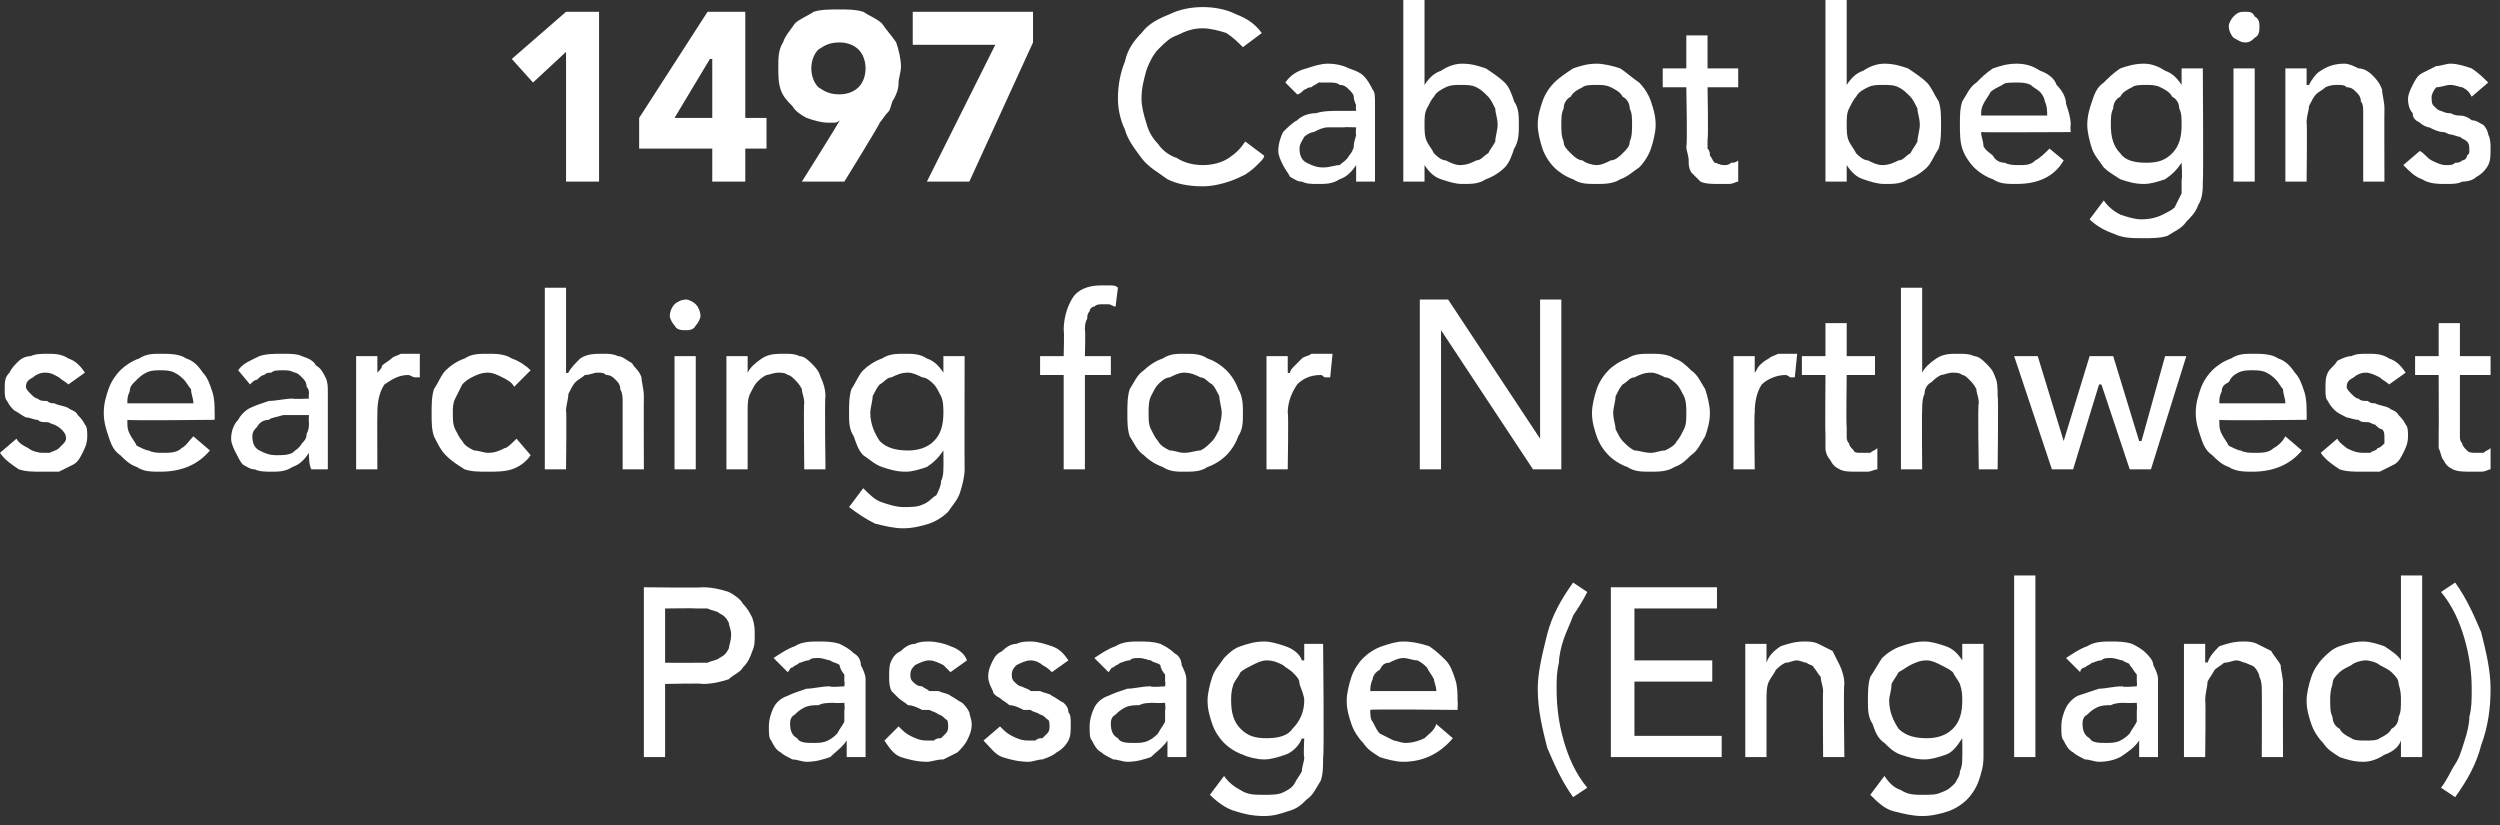
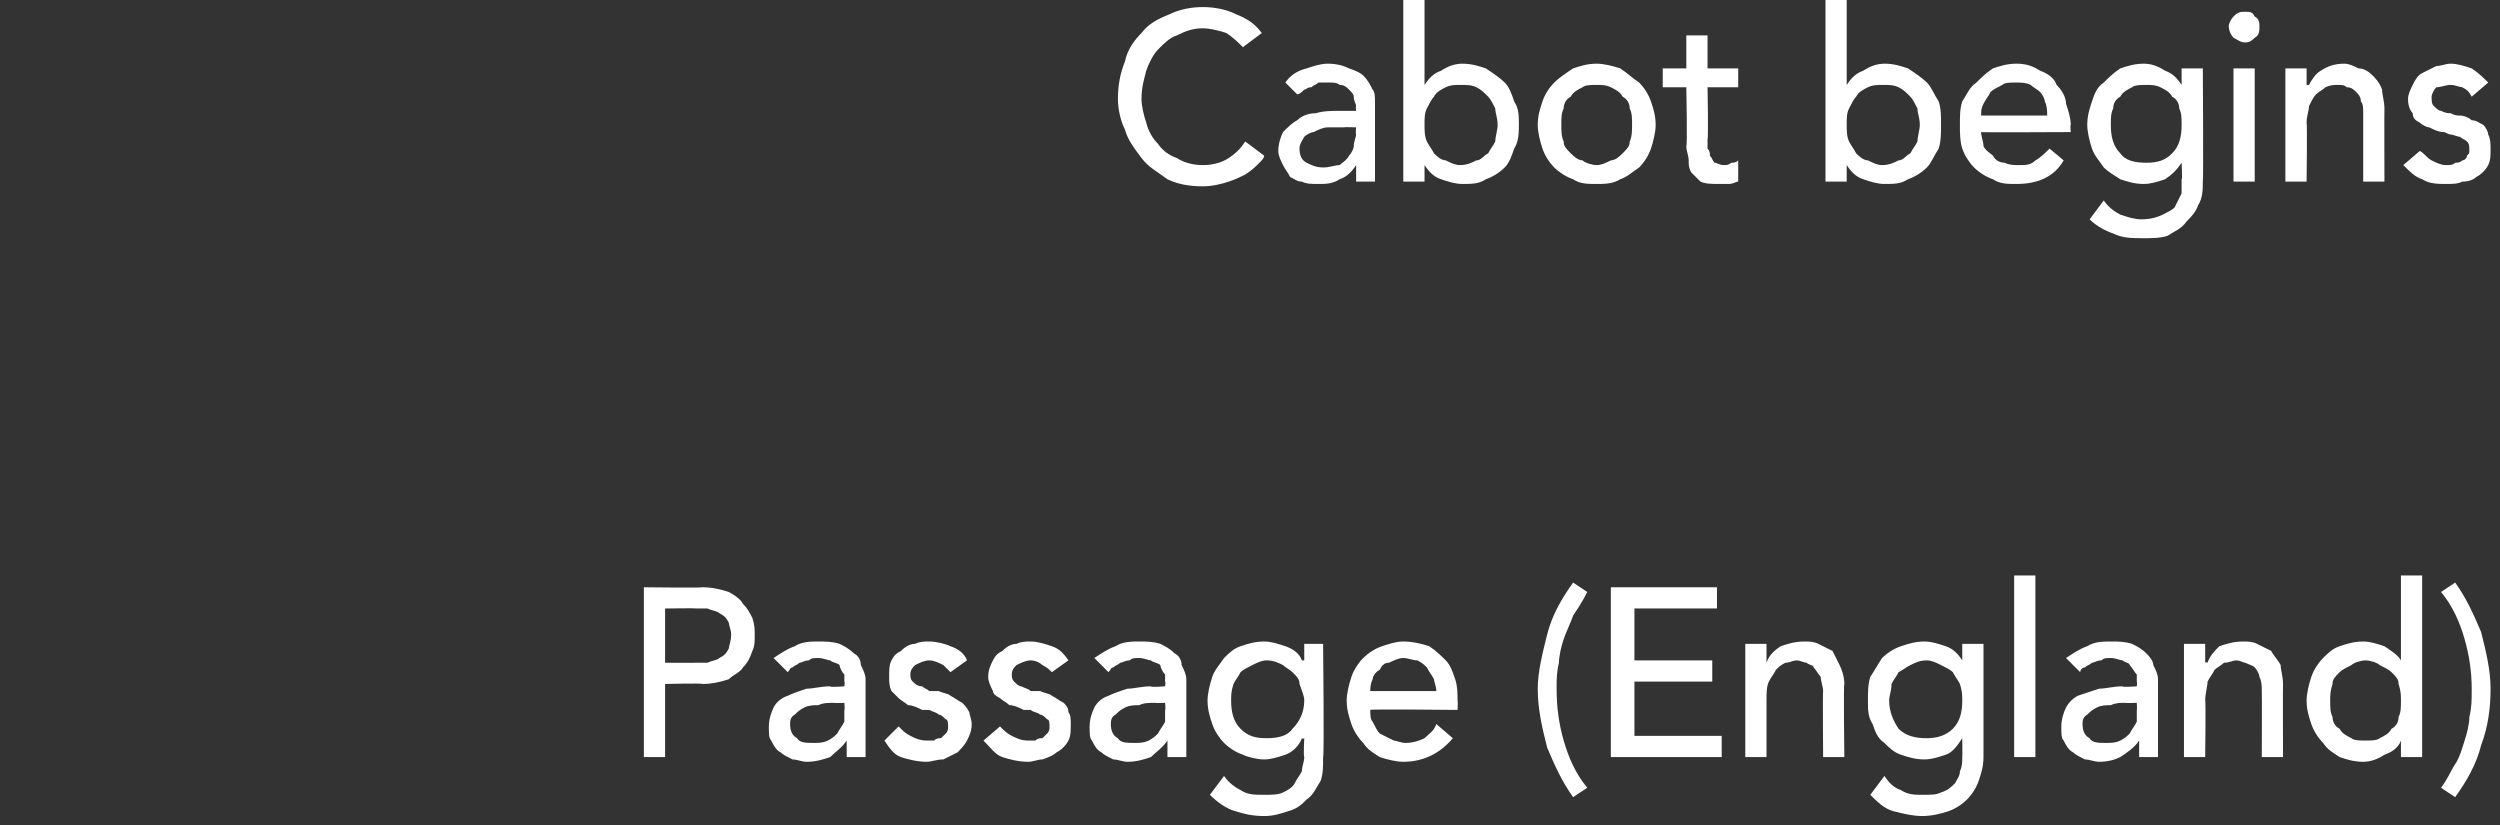
<svg xmlns="http://www.w3.org/2000/svg" version="1.1" style="left: 12.17% !important; width: 87.5% !important;top: 6.42% !important; height89.35% !important;" width="106px" height="35px" viewBox="0 0 106 35">
  <rect x="0" y="0" width="106" height="35" fill="#333333" stroke="none" />
  <desc>1497 Cabot begins searching for Northwest Passage (England)</desc>
  <defs />
  <g id="Polygon4078">
    <path d="M 27.3 24.9 C 27.3 24.9 29.75 24.93 29.8 24.9 C 30.2 24.9 30.6 25 30.9 25.1 C 31.1 25.2 31.4 25.4 31.5 25.6 C 31.7 25.8 31.8 26 31.9 26.2 C 32 26.5 32 26.7 32 26.9 C 32 27.2 32 27.4 31.9 27.6 C 31.8 27.9 31.7 28.1 31.5 28.3 C 31.4 28.5 31.1 28.6 30.9 28.8 C 30.6 28.9 30.2 29 29.8 29 C 29.75 28.96 28.2 29 28.2 29 L 28.2 32.1 L 27.3 32.1 L 27.3 24.9 Z M 28.2 28.1 C 28.2 28.1 29.49 28.11 29.5 28.1 C 29.7 28.1 29.9 28.1 30 28.1 C 30.2 28 30.4 28 30.5 27.9 C 30.7 27.8 30.8 27.7 30.9 27.5 C 30.9 27.4 31 27.2 31 26.9 C 31 26.7 30.9 26.5 30.9 26.4 C 30.8 26.2 30.7 26.1 30.5 26 C 30.4 25.9 30.2 25.9 30 25.8 C 29.9 25.8 29.7 25.8 29.5 25.8 C 29.49 25.78 28.2 25.8 28.2 25.8 L 28.2 28.1 Z M 32.8 27.9 C 33.1 27.7 33.4 27.5 33.7 27.4 C 34 27.2 34.4 27.2 34.7 27.2 C 35 27.2 35.3 27.2 35.6 27.3 C 35.8 27.4 36 27.5 36.2 27.7 C 36.4 27.8 36.5 28 36.5 28.2 C 36.6 28.4 36.7 28.6 36.7 28.8 C 36.7 28.8 36.7 31.3 36.7 31.3 C 36.7 31.4 36.7 31.6 36.7 31.7 C 36.7 31.9 36.7 32 36.7 32.1 C 36.7 32.1 35.9 32.1 35.9 32.1 C 35.9 31.9 35.9 31.7 35.9 31.4 C 35.9 31.4 35.9 31.4 35.9 31.4 C 35.7 31.7 35.4 31.9 35.2 32.1 C 34.9 32.2 34.6 32.3 34.2 32.3 C 34 32.3 33.8 32.2 33.6 32.2 C 33.4 32.1 33.2 32 33.1 31.9 C 32.9 31.8 32.8 31.6 32.7 31.4 C 32.6 31.3 32.6 31.1 32.6 30.8 C 32.6 30.5 32.7 30.2 32.8 30 C 32.9 29.8 33.1 29.6 33.4 29.5 C 33.6 29.4 33.9 29.3 34.2 29.2 C 34.5 29.2 34.8 29.1 35.2 29.1 C 35.18 29.15 35.8 29.1 35.8 29.1 C 35.8 29.1 35.83 28.94 35.8 28.9 C 35.8 28.8 35.8 28.7 35.8 28.6 C 35.7 28.5 35.6 28.3 35.6 28.2 C 35.5 28.1 35.3 28.1 35.2 28 C 35.1 28 34.9 27.9 34.7 27.9 C 34.5 27.9 34.4 27.9 34.3 28 C 34.1 28 34 28.1 33.9 28.1 C 33.8 28.2 33.7 28.2 33.6 28.3 C 33.5 28.3 33.5 28.4 33.4 28.5 C 33.4 28.5 32.8 27.9 32.8 27.9 Z M 35.4 29.8 C 35.1 29.8 34.9 29.8 34.7 29.9 C 34.5 29.9 34.3 29.9 34.1 30 C 33.9 30.1 33.8 30.2 33.7 30.3 C 33.5 30.4 33.5 30.6 33.5 30.7 C 33.5 31 33.6 31.2 33.8 31.3 C 33.9 31.5 34.2 31.5 34.5 31.5 C 34.7 31.5 34.9 31.5 35.1 31.4 C 35.3 31.3 35.4 31.2 35.5 31.1 C 35.6 30.9 35.7 30.8 35.8 30.6 C 35.8 30.5 35.8 30.3 35.8 30.1 C 35.83 30.12 35.8 29.8 35.8 29.8 C 35.8 29.8 35.35 29.82 35.4 29.8 Z M 40.3 28.5 C 40.2 28.4 40.1 28.3 40 28.2 C 39.8 28.1 39.6 28 39.4 28 C 39.2 28 39 28.1 38.8 28.2 C 38.7 28.3 38.6 28.4 38.6 28.6 C 38.6 28.7 38.6 28.8 38.7 28.9 C 38.8 29 38.9 29.1 39.1 29.1 C 39.2 29.2 39.3 29.2 39.4 29.3 C 39.6 29.3 39.7 29.3 39.8 29.3 C 40 29.4 40.2 29.4 40.3 29.5 C 40.5 29.6 40.6 29.7 40.8 29.8 C 40.9 29.9 41 30 41.1 30.2 C 41.1 30.3 41.2 30.5 41.2 30.7 C 41.2 31 41.1 31.2 41 31.4 C 40.9 31.6 40.7 31.8 40.6 31.9 C 40.4 32 40.2 32.1 40 32.2 C 39.7 32.2 39.5 32.3 39.3 32.3 C 38.9 32.3 38.5 32.2 38.2 32.1 C 37.9 32 37.7 31.7 37.5 31.4 C 37.5 31.4 38.1 30.8 38.1 30.8 C 38.3 31 38.4 31.1 38.6 31.2 C 38.8 31.3 39 31.4 39.3 31.4 C 39.4 31.4 39.5 31.4 39.6 31.4 C 39.7 31.3 39.8 31.3 39.9 31.3 C 40 31.2 40.1 31.1 40.1 31.1 C 40.2 31 40.2 30.9 40.2 30.8 C 40.2 30.7 40.2 30.5 40.1 30.5 C 40 30.4 39.9 30.3 39.8 30.3 C 39.7 30.2 39.6 30.2 39.4 30.1 C 39.3 30.1 39.2 30.1 39.1 30.1 C 38.9 30 38.7 29.9 38.5 29.9 C 38.4 29.8 38.2 29.7 38.1 29.6 C 38 29.5 37.9 29.4 37.8 29.3 C 37.7 29.1 37.7 28.9 37.7 28.7 C 37.7 28.4 37.7 28.2 37.8 28 C 37.9 27.8 38 27.7 38.2 27.6 C 38.4 27.4 38.6 27.3 38.8 27.3 C 39 27.2 39.2 27.2 39.4 27.2 C 39.7 27.2 40.1 27.3 40.3 27.4 C 40.6 27.5 40.9 27.7 41 28 C 41 28 40.3 28.5 40.3 28.5 Z M 44.6 28.5 C 44.5 28.4 44.4 28.3 44.2 28.2 C 44.1 28.1 43.9 28 43.7 28 C 43.5 28 43.3 28.1 43.1 28.2 C 43 28.3 42.9 28.4 42.9 28.6 C 42.9 28.7 42.9 28.8 43 28.9 C 43.1 29 43.2 29.1 43.3 29.1 C 43.5 29.2 43.6 29.2 43.7 29.3 C 43.9 29.3 44 29.3 44.1 29.3 C 44.3 29.4 44.5 29.4 44.6 29.5 C 44.8 29.6 44.9 29.7 45.1 29.8 C 45.2 29.9 45.3 30 45.3 30.2 C 45.4 30.3 45.4 30.5 45.4 30.7 C 45.4 31 45.4 31.2 45.3 31.4 C 45.2 31.6 45 31.8 44.8 31.9 C 44.7 32 44.5 32.1 44.2 32.2 C 44 32.2 43.8 32.3 43.6 32.3 C 43.2 32.3 42.8 32.2 42.5 32.1 C 42.2 32 42 31.7 41.7 31.4 C 41.7 31.4 42.4 30.8 42.4 30.8 C 42.6 31 42.7 31.1 42.9 31.2 C 43.1 31.3 43.3 31.4 43.6 31.4 C 43.7 31.4 43.8 31.4 43.9 31.4 C 44 31.3 44.1 31.3 44.2 31.3 C 44.3 31.2 44.4 31.1 44.4 31.1 C 44.5 31 44.5 30.9 44.5 30.8 C 44.5 30.7 44.5 30.5 44.4 30.5 C 44.3 30.4 44.2 30.3 44.1 30.3 C 44 30.2 43.8 30.2 43.7 30.1 C 43.6 30.1 43.5 30.1 43.4 30.1 C 43.2 30 43 29.9 42.8 29.9 C 42.7 29.8 42.5 29.7 42.4 29.6 C 42.2 29.5 42.1 29.4 42.1 29.3 C 42 29.1 41.9 28.9 41.9 28.7 C 41.9 28.4 42 28.2 42.1 28 C 42.2 27.8 42.3 27.7 42.5 27.6 C 42.7 27.4 42.9 27.3 43.1 27.3 C 43.3 27.2 43.5 27.2 43.7 27.2 C 44 27.2 44.3 27.3 44.6 27.4 C 44.9 27.5 45.1 27.7 45.3 28 C 45.3 28 44.6 28.5 44.6 28.5 Z M 46.4 27.9 C 46.7 27.7 47 27.5 47.3 27.4 C 47.6 27.2 48 27.2 48.3 27.2 C 48.6 27.2 48.9 27.2 49.2 27.3 C 49.4 27.4 49.6 27.5 49.8 27.7 C 50 27.8 50.1 28 50.1 28.2 C 50.2 28.4 50.3 28.6 50.3 28.8 C 50.3 28.8 50.3 31.3 50.3 31.3 C 50.3 31.4 50.3 31.6 50.3 31.7 C 50.3 31.9 50.3 32 50.3 32.1 C 50.3 32.1 49.5 32.1 49.5 32.1 C 49.5 31.9 49.5 31.7 49.5 31.4 C 49.5 31.4 49.5 31.4 49.5 31.4 C 49.3 31.7 49 31.9 48.8 32.1 C 48.5 32.2 48.2 32.3 47.8 32.3 C 47.6 32.3 47.4 32.2 47.2 32.2 C 47 32.1 46.8 32 46.7 31.9 C 46.5 31.8 46.4 31.6 46.3 31.4 C 46.2 31.3 46.2 31.1 46.2 30.8 C 46.2 30.5 46.3 30.2 46.4 30 C 46.5 29.8 46.7 29.6 47 29.5 C 47.2 29.4 47.5 29.3 47.8 29.2 C 48.1 29.2 48.4 29.1 48.8 29.1 C 48.78 29.15 49.4 29.1 49.4 29.1 C 49.4 29.1 49.43 28.94 49.4 28.9 C 49.4 28.8 49.4 28.7 49.4 28.6 C 49.3 28.5 49.2 28.3 49.2 28.2 C 49.1 28.1 48.9 28.1 48.8 28 C 48.7 28 48.5 27.9 48.3 27.9 C 48.1 27.9 48 27.9 47.9 28 C 47.7 28 47.6 28.1 47.5 28.1 C 47.4 28.2 47.3 28.2 47.2 28.3 C 47.1 28.3 47.1 28.4 47 28.5 C 47 28.5 46.4 27.9 46.4 27.9 Z M 49 29.8 C 48.7 29.8 48.5 29.8 48.3 29.9 C 48.1 29.9 47.9 29.9 47.7 30 C 47.5 30.1 47.4 30.2 47.3 30.3 C 47.1 30.4 47.1 30.6 47.1 30.7 C 47.1 31 47.2 31.2 47.4 31.3 C 47.5 31.5 47.8 31.5 48.1 31.5 C 48.3 31.5 48.5 31.5 48.7 31.4 C 48.9 31.3 49 31.2 49.1 31.1 C 49.2 30.9 49.3 30.8 49.4 30.6 C 49.4 30.5 49.4 30.3 49.4 30.1 C 49.43 30.12 49.4 29.8 49.4 29.8 C 49.4 29.8 48.96 29.82 49 29.8 Z M 56.1 32.1 C 56.1 32.5 56.1 32.8 56 33.1 C 55.8 33.4 55.7 33.7 55.4 33.9 C 55.2 34.1 55 34.3 54.6 34.4 C 54.3 34.5 54 34.6 53.6 34.6 C 53.1 34.6 52.7 34.5 52.4 34.4 C 52 34.3 51.6 34 51.3 33.7 C 51.3 33.7 51.9 32.9 51.9 32.9 C 52.1 33.2 52.4 33.4 52.6 33.5 C 52.9 33.7 53.2 33.7 53.6 33.7 C 53.9 33.7 54.2 33.7 54.4 33.6 C 54.6 33.5 54.8 33.4 54.9 33.2 C 55 33 55.1 32.9 55.2 32.7 C 55.2 32.5 55.3 32.3 55.3 32.1 C 55.26 32.06 55.3 31.3 55.3 31.3 C 55.3 31.3 55.23 31.35 55.2 31.3 C 55.1 31.6 54.8 31.9 54.5 32 C 54.2 32.1 53.9 32.2 53.6 32.2 C 53.3 32.2 52.9 32.1 52.7 32 C 52.4 31.9 52.1 31.7 51.9 31.5 C 51.7 31.3 51.5 31 51.4 30.7 C 51.3 30.4 51.2 30.1 51.2 29.7 C 51.2 29.4 51.3 29 51.4 28.7 C 51.5 28.4 51.7 28.2 51.9 27.9 C 52.1 27.7 52.3 27.5 52.6 27.4 C 52.9 27.3 53.2 27.2 53.6 27.2 C 53.9 27.2 54.2 27.3 54.5 27.4 C 54.8 27.5 55.1 27.7 55.2 28 C 55.24 28 55.3 28 55.3 28 L 55.3 27.3 L 56.1 27.3 C 56.1 27.3 56.15 32.1 56.1 32.1 Z M 53.7 28 C 53.5 28 53.3 28.1 53.1 28.2 C 52.9 28.3 52.7 28.4 52.6 28.5 C 52.5 28.7 52.4 28.8 52.3 29 C 52.2 29.3 52.2 29.5 52.2 29.7 C 52.2 30.2 52.3 30.6 52.6 30.9 C 52.9 31.2 53.2 31.3 53.7 31.3 C 54.2 31.3 54.6 31.2 54.8 30.9 C 55.1 30.6 55.3 30.2 55.3 29.7 C 55.3 29.5 55.2 29.3 55.1 29 C 55.1 28.8 55 28.7 54.8 28.5 C 54.7 28.4 54.5 28.3 54.4 28.2 C 54.2 28.1 54 28 53.7 28 Z M 58.1 30.1 C 58.1 30.3 58.1 30.5 58.2 30.6 C 58.3 30.8 58.4 31 58.5 31.1 C 58.7 31.2 58.9 31.3 59.1 31.4 C 59.2 31.4 59.4 31.5 59.6 31.5 C 59.9 31.5 60.2 31.4 60.4 31.3 C 60.6 31.1 60.8 31 60.9 30.7 C 60.9 30.7 61.6 31.3 61.6 31.3 C 61.1 31.9 60.4 32.3 59.5 32.3 C 59.2 32.3 58.8 32.2 58.5 32.1 C 58.2 31.9 58 31.8 57.8 31.5 C 57.6 31.3 57.4 31 57.3 30.7 C 57.2 30.4 57.1 30.1 57.1 29.7 C 57.1 29.4 57.2 29 57.3 28.7 C 57.4 28.4 57.6 28.1 57.8 27.9 C 58 27.7 58.3 27.5 58.6 27.4 C 58.9 27.3 59.2 27.2 59.5 27.2 C 59.9 27.2 60.3 27.3 60.6 27.4 C 60.9 27.6 61.1 27.8 61.3 28 C 61.5 28.2 61.6 28.5 61.7 28.8 C 61.8 29.1 61.8 29.4 61.8 29.7 C 61.82 29.74 61.8 30.1 61.8 30.1 C 61.8 30.1 58.06 30.06 58.1 30.1 Z M 60.9 29.3 C 60.9 29.1 60.8 28.9 60.8 28.8 C 60.7 28.6 60.6 28.5 60.5 28.3 C 60.4 28.2 60.3 28.1 60.1 28 C 59.9 28 59.7 27.9 59.5 27.9 C 59.3 27.9 59.1 28 58.9 28.1 C 58.7 28.1 58.6 28.2 58.5 28.4 C 58.3 28.5 58.2 28.7 58.2 28.8 C 58.1 29 58.1 29.2 58.1 29.3 C 58.1 29.3 60.9 29.3 60.9 29.3 Z M 67.3 25.1 C 67.1 25.5 66.9 25.8 66.7 26.1 C 66.6 26.4 66.4 26.8 66.3 27.1 C 66.2 27.4 66.1 27.8 66.1 28.1 C 66 28.5 66 28.8 66 29.2 C 66 30 66.1 30.7 66.3 31.4 C 66.5 32.1 66.8 32.8 67.3 33.4 C 67.3 33.4 66.7 33.8 66.7 33.8 C 66.2 33.1 65.9 32.4 65.6 31.7 C 65.4 30.9 65.2 30.1 65.2 29.2 C 65.2 28.5 65.4 27.7 65.6 26.9 C 65.8 26.1 66.2 25.4 66.7 24.7 C 66.7 24.7 67.3 25.1 67.3 25.1 Z M 68.3 24.9 L 72.8 24.9 L 72.8 25.8 L 69.3 25.8 L 69.3 28 L 72.6 28 L 72.6 28.9 L 69.3 28.9 L 69.3 31.2 L 73 31.2 L 73 32.1 L 68.3 32.1 L 68.3 24.9 Z M 74 27.3 L 74.9 27.3 L 74.9 28.1 C 74.9 28.1 74.92 28.06 74.9 28.1 C 75 27.8 75.2 27.6 75.5 27.4 C 75.8 27.3 76.1 27.2 76.5 27.2 C 76.7 27.2 76.9 27.2 77.1 27.3 C 77.3 27.4 77.5 27.5 77.7 27.6 C 77.8 27.8 77.9 28 78 28.2 C 78.1 28.4 78.2 28.7 78.2 29 C 78.16 29.03 78.2 32.1 78.2 32.1 L 77.3 32.1 C 77.3 32.1 77.28 29.29 77.3 29.3 C 77.3 29.1 77.2 28.9 77.2 28.7 C 77.1 28.6 77 28.4 76.9 28.3 C 76.9 28.2 76.7 28.2 76.6 28.1 C 76.5 28.1 76.3 28 76.2 28 C 76 28 75.9 28.1 75.7 28.1 C 75.5 28.2 75.4 28.3 75.3 28.4 C 75.2 28.6 75.1 28.7 75 28.9 C 74.9 29.1 74.9 29.4 74.9 29.7 C 74.9 29.65 74.9 32.1 74.9 32.1 L 74 32.1 L 74 27.3 Z M 84.1 32.1 C 84.1 32.5 84 32.8 83.9 33.1 C 83.8 33.4 83.6 33.7 83.4 33.9 C 83.2 34.1 82.9 34.3 82.6 34.4 C 82.3 34.5 81.9 34.6 81.5 34.6 C 81.1 34.6 80.7 34.5 80.3 34.4 C 79.9 34.3 79.6 34 79.3 33.7 C 79.3 33.7 79.9 32.9 79.9 32.9 C 80.1 33.2 80.3 33.4 80.6 33.5 C 80.9 33.7 81.2 33.7 81.5 33.7 C 81.9 33.7 82.1 33.7 82.3 33.6 C 82.6 33.5 82.7 33.4 82.9 33.2 C 83 33 83.1 32.9 83.1 32.7 C 83.2 32.5 83.2 32.3 83.2 32.1 C 83.21 32.06 83.2 31.3 83.2 31.3 C 83.2 31.3 83.18 31.35 83.2 31.3 C 83 31.6 82.8 31.9 82.5 32 C 82.2 32.1 81.9 32.2 81.6 32.2 C 81.2 32.2 80.9 32.1 80.6 32 C 80.3 31.9 80.1 31.7 79.9 31.5 C 79.6 31.3 79.5 31 79.4 30.7 C 79.2 30.4 79.2 30.1 79.2 29.7 C 79.2 29.4 79.2 29 79.3 28.7 C 79.5 28.4 79.6 28.2 79.8 27.9 C 80 27.7 80.3 27.5 80.6 27.4 C 80.9 27.3 81.2 27.2 81.6 27.2 C 81.9 27.2 82.2 27.3 82.5 27.4 C 82.8 27.5 83 27.7 83.2 28 C 83.19 28 83.2 28 83.2 28 L 83.2 27.3 L 84.1 27.3 C 84.1 27.3 84.1 32.1 84.1 32.1 Z M 81.7 28 C 81.4 28 81.2 28.1 81 28.2 C 80.8 28.3 80.7 28.4 80.5 28.5 C 80.4 28.7 80.3 28.8 80.2 29 C 80.2 29.3 80.1 29.5 80.1 29.7 C 80.1 30.2 80.3 30.6 80.5 30.9 C 80.8 31.2 81.2 31.3 81.7 31.3 C 82.1 31.3 82.5 31.2 82.8 30.9 C 83.1 30.6 83.2 30.2 83.2 29.7 C 83.2 29.5 83.2 29.3 83.1 29 C 83 28.8 82.9 28.7 82.8 28.5 C 82.7 28.4 82.5 28.3 82.3 28.2 C 82.1 28.1 81.9 28 81.7 28 Z M 85.4 24.4 L 86.3 24.4 L 86.3 32.1 L 85.4 32.1 L 85.4 24.4 Z M 87.6 27.9 C 87.9 27.7 88.2 27.5 88.5 27.4 C 88.8 27.2 89.2 27.2 89.5 27.2 C 89.8 27.2 90.1 27.2 90.4 27.3 C 90.6 27.4 90.8 27.5 91 27.7 C 91.1 27.8 91.3 28 91.3 28.2 C 91.4 28.4 91.5 28.6 91.5 28.8 C 91.5 28.8 91.5 31.3 91.5 31.3 C 91.5 31.4 91.5 31.6 91.5 31.7 C 91.5 31.9 91.5 32 91.5 32.1 C 91.5 32.1 90.7 32.1 90.7 32.1 C 90.7 31.9 90.7 31.7 90.7 31.4 C 90.7 31.4 90.7 31.4 90.7 31.4 C 90.5 31.7 90.2 31.9 89.9 32.1 C 89.7 32.2 89.4 32.3 89 32.3 C 88.8 32.3 88.6 32.2 88.4 32.2 C 88.2 32.1 88 32 87.9 31.9 C 87.7 31.8 87.6 31.6 87.5 31.4 C 87.4 31.3 87.4 31.1 87.4 30.8 C 87.4 30.5 87.5 30.2 87.6 30 C 87.7 29.8 87.9 29.6 88.1 29.5 C 88.4 29.4 88.7 29.3 89 29.2 C 89.3 29.2 89.6 29.1 90 29.1 C 89.97 29.15 90.6 29.1 90.6 29.1 C 90.6 29.1 90.62 28.94 90.6 28.9 C 90.6 28.8 90.6 28.7 90.6 28.6 C 90.5 28.5 90.4 28.3 90.3 28.2 C 90.3 28.1 90.1 28.1 90 28 C 89.9 28 89.7 27.9 89.5 27.9 C 89.3 27.9 89.2 27.9 89.1 28 C 88.9 28 88.8 28.1 88.7 28.1 C 88.6 28.2 88.5 28.2 88.4 28.3 C 88.3 28.3 88.2 28.4 88.2 28.5 C 88.2 28.5 87.6 27.9 87.6 27.9 Z M 90.1 29.8 C 89.9 29.8 89.7 29.8 89.5 29.9 C 89.3 29.9 89.1 29.9 88.9 30 C 88.7 30.1 88.6 30.2 88.5 30.3 C 88.3 30.4 88.3 30.6 88.3 30.7 C 88.3 31 88.4 31.2 88.6 31.3 C 88.7 31.5 89 31.5 89.3 31.5 C 89.5 31.5 89.7 31.5 89.9 31.4 C 90.1 31.3 90.2 31.2 90.3 31.1 C 90.4 30.9 90.5 30.8 90.6 30.6 C 90.6 30.5 90.6 30.3 90.6 30.1 C 90.62 30.12 90.6 29.8 90.6 29.8 C 90.6 29.8 90.15 29.82 90.1 29.8 Z M 92.6 27.3 L 93.5 27.3 L 93.5 28.1 C 93.5 28.1 93.55 28.06 93.6 28.1 C 93.7 27.8 93.9 27.6 94.1 27.4 C 94.4 27.3 94.7 27.2 95.1 27.2 C 95.3 27.2 95.5 27.2 95.7 27.3 C 95.9 27.4 96.1 27.5 96.3 27.6 C 96.4 27.8 96.6 28 96.7 28.2 C 96.7 28.4 96.8 28.7 96.8 29 C 96.79 29.03 96.8 32.1 96.8 32.1 L 95.9 32.1 C 95.9 32.1 95.91 29.29 95.9 29.3 C 95.9 29.1 95.9 28.9 95.8 28.7 C 95.8 28.6 95.7 28.4 95.6 28.3 C 95.5 28.2 95.4 28.2 95.2 28.1 C 95.1 28.1 95 28 94.8 28 C 94.7 28 94.5 28.1 94.3 28.1 C 94.2 28.2 94 28.3 93.9 28.4 C 93.8 28.6 93.7 28.7 93.6 28.9 C 93.6 29.1 93.5 29.4 93.5 29.7 C 93.53 29.65 93.5 32.1 93.5 32.1 L 92.6 32.1 L 92.6 27.3 Z M 102.7 32.1 L 101.8 32.1 L 101.8 31.4 C 101.8 31.4 101.82 31.45 101.8 31.4 C 101.7 31.7 101.4 31.9 101.1 32 C 100.8 32.2 100.5 32.3 100.2 32.3 C 99.8 32.3 99.5 32.2 99.2 32.1 C 98.9 31.9 98.7 31.8 98.5 31.5 C 98.3 31.3 98.1 31 98 30.7 C 97.9 30.4 97.8 30.1 97.8 29.7 C 97.8 29.4 97.9 29 98 28.7 C 98.1 28.4 98.3 28.1 98.5 27.9 C 98.7 27.7 98.9 27.5 99.2 27.4 C 99.5 27.3 99.8 27.2 100.2 27.2 C 100.5 27.2 100.8 27.3 101.1 27.4 C 101.4 27.6 101.7 27.8 101.8 28 C 101.82 28 101.8 28 101.8 28 L 101.8 24.4 L 102.7 24.4 L 102.7 32.1 Z M 100.3 31.4 C 100.5 31.4 100.8 31.4 100.9 31.3 C 101.1 31.2 101.3 31.1 101.4 30.9 C 101.6 30.8 101.7 30.6 101.7 30.4 C 101.8 30.2 101.8 30 101.8 29.7 C 101.8 29.5 101.8 29.3 101.7 29 C 101.7 28.8 101.6 28.7 101.4 28.5 C 101.3 28.4 101.1 28.3 100.9 28.2 C 100.8 28.1 100.5 28 100.3 28 C 100.1 28 99.8 28.1 99.7 28.2 C 99.5 28.3 99.3 28.4 99.2 28.5 C 99 28.7 98.9 28.8 98.9 29 C 98.8 29.3 98.8 29.5 98.8 29.7 C 98.8 30 98.8 30.2 98.9 30.4 C 98.9 30.6 99 30.8 99.2 30.9 C 99.3 31.1 99.5 31.2 99.7 31.3 C 99.8 31.4 100.1 31.4 100.3 31.4 Z M 103.5 33.4 C 103.8 33 103.9 32.7 104.1 32.4 C 104.3 32.1 104.4 31.7 104.5 31.4 C 104.6 31.1 104.7 30.7 104.7 30.4 C 104.8 30 104.8 29.7 104.8 29.2 C 104.8 28.5 104.7 27.8 104.5 27.1 C 104.3 26.4 104 25.7 103.5 25.1 C 103.5 25.1 104.1 24.7 104.1 24.7 C 104.6 25.4 104.9 26.1 105.2 26.8 C 105.4 27.6 105.6 28.4 105.6 29.2 C 105.6 30 105.5 30.8 105.2 31.6 C 105 32.4 104.6 33.1 104.1 33.8 C 104.1 33.8 103.5 33.4 103.5 33.4 Z " stroke="none" fill="#fff" />
  </g>
  <g id="Polygon4077">
-     <path d="M 2.9 16.3 C 2.8 16.2 2.6 16.1 2.5 16 C 2.3 15.9 2.2 15.8 1.9 15.8 C 1.7 15.8 1.5 15.9 1.4 16 C 1.2 16.1 1.1 16.2 1.1 16.4 C 1.1 16.5 1.2 16.6 1.3 16.7 C 1.4 16.8 1.5 16.9 1.6 16.9 C 1.7 17 1.8 17 2 17 C 2.1 17.1 2.2 17.1 2.3 17.1 C 2.5 17.2 2.7 17.2 2.9 17.3 C 3 17.4 3.2 17.4 3.3 17.6 C 3.4 17.7 3.5 17.8 3.6 18 C 3.7 18.1 3.7 18.3 3.7 18.5 C 3.7 18.8 3.6 19 3.5 19.2 C 3.4 19.4 3.3 19.6 3.1 19.7 C 2.9 19.8 2.7 19.9 2.5 20 C 2.3 20 2 20 1.8 20 C 1.4 20 1.1 20 0.8 19.9 C 0.5 19.7 0.2 19.5 0 19.2 C 0 19.2 0.7 18.6 0.7 18.6 C 0.8 18.8 1 18.9 1.2 19 C 1.3 19.1 1.6 19.2 1.8 19.2 C 1.9 19.2 2 19.2 2.1 19.2 C 2.3 19.1 2.4 19.1 2.5 19 C 2.5 19 2.6 18.9 2.7 18.8 C 2.7 18.8 2.8 18.7 2.8 18.6 C 2.8 18.4 2.7 18.3 2.6 18.2 C 2.6 18.2 2.5 18.1 2.3 18 C 2.2 18 2.1 17.9 2 17.9 C 1.8 17.9 1.7 17.9 1.6 17.8 C 1.4 17.8 1.3 17.7 1.1 17.7 C 0.9 17.6 0.8 17.5 0.6 17.4 C 0.5 17.3 0.4 17.2 0.3 17 C 0.2 16.9 0.2 16.7 0.2 16.5 C 0.2 16.2 0.2 16 0.4 15.8 C 0.5 15.6 0.6 15.5 0.8 15.3 C 0.9 15.2 1.1 15.1 1.3 15.1 C 1.5 15 1.8 15 2 15 C 2.3 15 2.6 15 2.9 15.2 C 3.2 15.3 3.4 15.5 3.6 15.8 C 3.6 15.8 2.9 16.3 2.9 16.3 Z M 5.4 17.8 C 5.4 18.1 5.4 18.2 5.5 18.4 C 5.6 18.6 5.7 18.7 5.8 18.9 C 6 19 6.2 19.1 6.3 19.1 C 6.5 19.2 6.7 19.2 6.9 19.2 C 7.2 19.2 7.5 19.2 7.7 19 C 7.9 18.9 8 18.7 8.2 18.5 C 8.2 18.5 8.9 19.1 8.9 19.1 C 8.4 19.7 7.7 20 6.8 20 C 6.4 20 6.1 20 5.8 19.8 C 5.5 19.7 5.3 19.5 5.1 19.3 C 4.8 19.1 4.7 18.8 4.6 18.5 C 4.5 18.2 4.4 17.9 4.4 17.5 C 4.4 17.1 4.5 16.8 4.6 16.5 C 4.7 16.2 4.9 15.9 5.1 15.7 C 5.3 15.5 5.6 15.3 5.9 15.2 C 6.2 15 6.5 15 6.8 15 C 7.2 15 7.6 15 7.9 15.2 C 8.2 15.3 8.4 15.5 8.6 15.8 C 8.8 16 8.9 16.3 9 16.6 C 9.1 16.9 9.1 17.2 9.1 17.5 C 9.11 17.52 9.1 17.8 9.1 17.8 C 9.1 17.8 5.35 17.84 5.4 17.8 Z M 8.2 17.1 C 8.2 16.9 8.1 16.7 8.1 16.5 C 8 16.4 7.9 16.2 7.8 16.1 C 7.7 16 7.6 15.9 7.4 15.8 C 7.2 15.7 7 15.7 6.8 15.7 C 6.6 15.7 6.4 15.7 6.2 15.8 C 6 15.9 5.9 16 5.7 16.2 C 5.6 16.3 5.5 16.4 5.5 16.6 C 5.4 16.8 5.4 16.9 5.4 17.1 C 5.4 17.1 8.2 17.1 8.2 17.1 Z M 10.1 15.7 C 10.3 15.4 10.6 15.3 11 15.1 C 11.3 15 11.6 15 12 15 C 12.3 15 12.6 15 12.8 15.1 C 13.1 15.2 13.3 15.3 13.4 15.5 C 13.6 15.6 13.7 15.8 13.8 16 C 13.9 16.2 13.9 16.4 13.9 16.6 C 13.9 16.6 13.9 19 13.9 19 C 13.9 19.2 13.9 19.4 13.9 19.5 C 13.9 19.7 13.9 19.8 13.9 19.9 C 13.9 19.9 13.2 19.9 13.2 19.9 C 13.1 19.7 13.1 19.4 13.1 19.2 C 13.1 19.2 13.1 19.2 13.1 19.2 C 12.9 19.5 12.7 19.7 12.4 19.8 C 12.1 20 11.8 20 11.5 20 C 11.3 20 11 20 10.8 19.9 C 10.6 19.9 10.5 19.8 10.3 19.7 C 10.2 19.6 10.1 19.4 10 19.2 C 9.9 19 9.8 18.8 9.8 18.6 C 9.8 18.3 9.9 18 10.1 17.8 C 10.2 17.6 10.4 17.4 10.6 17.3 C 10.8 17.2 11.1 17.1 11.4 17 C 11.7 17 12.1 16.9 12.4 16.9 C 12.43 16.93 13.1 16.9 13.1 16.9 C 13.1 16.9 13.08 16.72 13.1 16.7 C 13.1 16.6 13.1 16.5 13 16.4 C 13 16.2 12.9 16.1 12.8 16 C 12.7 15.9 12.6 15.8 12.5 15.8 C 12.3 15.7 12.2 15.7 12 15.7 C 11.8 15.7 11.6 15.7 11.5 15.8 C 11.4 15.8 11.3 15.8 11.2 15.9 C 11.1 15.9 11 16 10.9 16.1 C 10.8 16.1 10.7 16.2 10.6 16.3 C 10.6 16.3 10.1 15.7 10.1 15.7 Z M 12.6 17.6 C 12.4 17.6 12.2 17.6 12 17.6 C 11.7 17.7 11.5 17.7 11.4 17.8 C 11.2 17.8 11 17.9 10.9 18.1 C 10.8 18.2 10.7 18.3 10.7 18.5 C 10.7 18.8 10.8 19 11 19.1 C 11.2 19.2 11.4 19.3 11.7 19.3 C 12 19.3 12.2 19.3 12.4 19.2 C 12.5 19.1 12.7 19 12.8 18.8 C 12.9 18.7 13 18.6 13 18.4 C 13.1 18.2 13.1 18.1 13.1 17.9 C 13.08 17.9 13.1 17.6 13.1 17.6 C 13.1 17.6 12.6 17.6 12.6 17.6 Z M 15.1 15.1 L 16 15.1 L 16 15.8 C 16 15.8 16.01 15.84 16 15.8 C 16.1 15.7 16.2 15.6 16.2 15.5 C 16.3 15.4 16.5 15.3 16.6 15.2 C 16.7 15.1 16.8 15.1 17 15 C 17.1 15 17.3 15 17.4 15 C 17.6 15 17.7 15 17.8 15 C 17.8 15 17.8 16 17.8 16 C 17.7 16 17.6 16 17.6 16 C 17.5 16 17.4 15.9 17.3 15.9 C 16.9 15.9 16.6 16.1 16.3 16.3 C 16.1 16.6 16 17 16 17.5 C 15.99 17.5 16 19.9 16 19.9 L 15.1 19.9 L 15.1 15.1 Z M 21.8 16.4 C 21.7 16.2 21.5 16.1 21.3 16 C 21.1 15.9 20.9 15.8 20.7 15.8 C 20.4 15.8 20.2 15.9 20 16 C 19.8 16.1 19.7 16.2 19.6 16.3 C 19.5 16.5 19.4 16.7 19.3 16.9 C 19.2 17.1 19.2 17.3 19.2 17.5 C 19.2 17.8 19.2 18 19.3 18.2 C 19.4 18.4 19.5 18.6 19.6 18.7 C 19.7 18.9 19.9 19 20.1 19.1 C 20.3 19.1 20.5 19.2 20.7 19.2 C 21 19.2 21.2 19.1 21.4 19 C 21.5 19 21.7 18.8 21.9 18.6 C 21.9 18.6 22.5 19.3 22.5 19.3 C 22.3 19.6 22 19.8 21.7 19.9 C 21.4 20 21 20 20.7 20 C 20.3 20 20 20 19.7 19.9 C 19.4 19.7 19.2 19.6 18.9 19.3 C 18.7 19.1 18.6 18.9 18.4 18.5 C 18.3 18.2 18.3 17.9 18.3 17.5 C 18.3 17.2 18.3 16.8 18.4 16.5 C 18.6 16.2 18.7 15.9 18.9 15.7 C 19.1 15.5 19.4 15.3 19.7 15.2 C 20 15 20.3 15 20.7 15 C 21 15 21.4 15 21.7 15.2 C 22 15.3 22.3 15.5 22.5 15.7 C 22.5 15.7 21.8 16.4 21.8 16.4 Z M 23.1 12.2 L 24 12.2 L 24 15.8 C 24 15.8 24.05 15.84 24.1 15.8 C 24.2 15.6 24.4 15.4 24.6 15.2 C 24.9 15 25.2 15 25.6 15 C 25.8 15 26 15 26.2 15.1 C 26.4 15.1 26.6 15.3 26.8 15.4 C 26.9 15.6 27.1 15.7 27.2 16 C 27.2 16.2 27.3 16.5 27.3 16.8 C 27.29 16.81 27.3 19.9 27.3 19.9 L 26.4 19.9 C 26.4 19.9 26.4 17.07 26.4 17.1 C 26.4 16.8 26.4 16.7 26.3 16.5 C 26.3 16.3 26.2 16.2 26.1 16.1 C 26 16 25.9 15.9 25.7 15.9 C 25.6 15.8 25.5 15.8 25.3 15.8 C 25.2 15.8 25 15.9 24.8 15.9 C 24.7 16 24.5 16.1 24.4 16.2 C 24.3 16.3 24.2 16.5 24.1 16.7 C 24.1 16.9 24 17.2 24 17.4 C 24.03 17.43 24 19.9 24 19.9 L 23.1 19.9 L 23.1 12.2 Z M 28.6 15.1 L 29.5 15.1 L 29.5 19.9 L 28.6 19.9 L 28.6 15.1 Z M 28.4 13.4 C 28.4 13.2 28.5 13 28.6 12.9 C 28.7 12.8 28.9 12.7 29.1 12.7 C 29.2 12.7 29.4 12.8 29.5 12.9 C 29.6 13 29.7 13.2 29.7 13.4 C 29.7 13.5 29.6 13.7 29.5 13.8 C 29.4 14 29.2 14 29.1 14 C 28.9 14 28.7 14 28.6 13.8 C 28.5 13.7 28.4 13.5 28.4 13.4 Z M 30.8 15.1 L 31.7 15.1 L 31.7 15.8 C 31.7 15.8 31.72 15.84 31.7 15.8 C 31.8 15.6 32 15.4 32.3 15.2 C 32.6 15 32.9 15 33.3 15 C 33.5 15 33.7 15 33.9 15.1 C 34.1 15.1 34.3 15.3 34.4 15.4 C 34.6 15.6 34.7 15.7 34.8 16 C 34.9 16.2 35 16.5 35 16.8 C 34.96 16.81 35 19.9 35 19.9 L 34.1 19.9 C 34.1 19.9 34.07 17.07 34.1 17.1 C 34.1 16.8 34 16.7 34 16.5 C 33.9 16.3 33.8 16.2 33.7 16.1 C 33.6 16 33.5 15.9 33.4 15.9 C 33.3 15.8 33.1 15.8 33 15.8 C 32.8 15.8 32.6 15.9 32.5 15.9 C 32.3 16 32.2 16.1 32.1 16.2 C 32 16.3 31.9 16.5 31.8 16.7 C 31.7 16.9 31.7 17.2 31.7 17.4 C 31.7 17.43 31.7 19.9 31.7 19.9 L 30.8 19.9 L 30.8 15.1 Z M 40.9 19.9 C 40.9 20.2 40.8 20.6 40.7 20.9 C 40.6 21.2 40.4 21.4 40.2 21.7 C 40 21.9 39.7 22.1 39.4 22.2 C 39.1 22.3 38.7 22.4 38.3 22.4 C 37.9 22.4 37.5 22.3 37.1 22.2 C 36.7 22 36.4 21.8 36 21.5 C 36 21.5 36.6 20.7 36.6 20.7 C 36.9 21 37.1 21.2 37.4 21.3 C 37.7 21.4 38 21.5 38.3 21.5 C 38.6 21.5 38.9 21.5 39.1 21.4 C 39.4 21.3 39.5 21.1 39.7 21 C 39.8 20.8 39.9 20.6 39.9 20.4 C 40 20.2 40 20 40 19.8 C 40.01 19.84 40 19.1 40 19.1 C 40 19.1 39.98 19.12 40 19.1 C 39.8 19.4 39.6 19.6 39.3 19.8 C 39 19.9 38.7 20 38.4 20 C 38 20 37.7 19.9 37.4 19.8 C 37.1 19.7 36.9 19.5 36.6 19.3 C 36.4 19.1 36.3 18.8 36.2 18.5 C 36 18.2 36 17.9 36 17.5 C 36 17.2 36 16.8 36.1 16.5 C 36.3 16.2 36.4 15.9 36.6 15.7 C 36.8 15.5 37.1 15.3 37.4 15.2 C 37.7 15 38 15 38.4 15 C 38.7 15 39 15 39.3 15.2 C 39.6 15.3 39.8 15.5 40 15.8 C 39.99 15.78 40 15.8 40 15.8 L 40 15.1 L 40.9 15.1 C 40.9 15.1 40.89 19.88 40.9 19.9 Z M 38.5 15.8 C 38.2 15.8 38 15.9 37.8 16 C 37.6 16 37.5 16.2 37.3 16.3 C 37.2 16.4 37.1 16.6 37 16.8 C 37 17 36.9 17.3 36.9 17.5 C 36.9 18 37.1 18.4 37.3 18.7 C 37.6 19 38 19.1 38.5 19.1 C 38.9 19.1 39.3 19 39.6 18.7 C 39.9 18.4 40 18 40 17.5 C 40 17.3 40 17 39.9 16.8 C 39.8 16.6 39.7 16.4 39.6 16.3 C 39.5 16.2 39.3 16 39.1 16 C 38.9 15.9 38.7 15.8 38.5 15.8 Z M 45.1 15.9 L 44.1 15.9 L 44.1 15.1 L 45.1 15.1 C 45.1 15.1 45.13 14.01 45.1 14 C 45.1 13.4 45.3 12.9 45.5 12.6 C 45.7 12.3 46.1 12.1 46.7 12.1 C 46.8 12.1 46.9 12.1 47 12.1 C 47.2 12.1 47.3 12.1 47.4 12.2 C 47.4 12.2 47.3 13 47.3 13 C 47.2 13 47.1 12.9 47 12.9 C 47 12.9 46.9 12.9 46.8 12.9 C 46.6 12.9 46.5 12.9 46.4 13 C 46.3 13 46.2 13.1 46.2 13.2 C 46.1 13.3 46.1 13.4 46.1 13.5 C 46 13.7 46 13.8 46 14 C 46.03 13.98 46 15.1 46 15.1 L 47.1 15.1 L 47.1 15.9 L 46 15.9 L 46 19.9 L 45.1 19.9 L 45.1 15.9 Z M 48.7 17.5 C 48.7 17.8 48.7 18 48.8 18.2 C 48.9 18.4 49 18.6 49.1 18.7 C 49.2 18.9 49.4 19 49.6 19.1 C 49.8 19.1 50 19.2 50.2 19.2 C 50.5 19.2 50.7 19.1 50.9 19.1 C 51.1 19 51.2 18.9 51.4 18.7 C 51.5 18.6 51.6 18.4 51.7 18.2 C 51.7 18 51.8 17.8 51.8 17.5 C 51.8 17.3 51.7 17 51.7 16.8 C 51.6 16.6 51.5 16.4 51.4 16.3 C 51.2 16.2 51.1 16 50.9 16 C 50.7 15.9 50.5 15.8 50.2 15.8 C 50 15.8 49.8 15.9 49.6 16 C 49.4 16 49.2 16.2 49.1 16.3 C 49 16.4 48.9 16.6 48.8 16.8 C 48.7 17 48.7 17.3 48.7 17.5 Z M 47.8 17.5 C 47.8 17.2 47.8 16.8 47.9 16.5 C 48.1 16.2 48.2 15.9 48.5 15.7 C 48.7 15.5 49 15.3 49.3 15.2 C 49.6 15 49.9 15 50.2 15 C 50.6 15 50.9 15 51.2 15.2 C 51.5 15.3 51.8 15.5 52 15.7 C 52.2 15.9 52.4 16.2 52.5 16.5 C 52.7 16.8 52.7 17.2 52.7 17.5 C 52.7 17.9 52.7 18.2 52.5 18.5 C 52.4 18.8 52.2 19.1 52 19.3 C 51.8 19.5 51.5 19.7 51.2 19.8 C 50.9 20 50.6 20 50.2 20 C 49.9 20 49.6 20 49.3 19.8 C 49 19.7 48.7 19.5 48.5 19.3 C 48.2 19.1 48.1 18.8 47.9 18.5 C 47.8 18.2 47.8 17.9 47.8 17.5 Z M 53.7 15.1 L 54.6 15.1 L 54.6 15.8 C 54.6 15.8 54.65 15.84 54.7 15.8 C 54.7 15.7 54.8 15.6 54.9 15.5 C 55 15.4 55.1 15.3 55.2 15.2 C 55.3 15.1 55.5 15.1 55.6 15 C 55.8 15 55.9 15 56.1 15 C 56.2 15 56.3 15 56.5 15 C 56.5 15 56.4 16 56.4 16 C 56.3 16 56.3 16 56.2 16 C 56.1 16 56.1 15.9 56 15.9 C 55.5 15.9 55.2 16.1 55 16.3 C 54.8 16.6 54.6 17 54.6 17.5 C 54.64 17.5 54.6 19.9 54.6 19.9 L 53.7 19.9 L 53.7 15.1 Z M 60.2 12.7 L 61.4 12.7 L 65.3 18.6 L 65.3 18.6 L 65.3 12.7 L 66.2 12.7 L 66.2 19.9 L 65 19.9 L 61.1 14 L 61.1 14 L 61.1 19.9 L 60.2 19.9 L 60.2 12.7 Z M 68.4 17.5 C 68.4 17.8 68.5 18 68.5 18.2 C 68.6 18.4 68.7 18.6 68.8 18.7 C 69 18.9 69.1 19 69.3 19.1 C 69.5 19.1 69.7 19.2 70 19.2 C 70.2 19.2 70.4 19.1 70.6 19.1 C 70.8 19 71 18.9 71.1 18.7 C 71.2 18.6 71.3 18.4 71.4 18.2 C 71.5 18 71.5 17.8 71.5 17.5 C 71.5 17.3 71.5 17 71.4 16.8 C 71.3 16.6 71.2 16.4 71.1 16.3 C 71 16.2 70.8 16 70.6 16 C 70.4 15.9 70.2 15.8 70 15.8 C 69.7 15.8 69.5 15.9 69.3 16 C 69.1 16 69 16.2 68.8 16.3 C 68.7 16.4 68.6 16.6 68.5 16.8 C 68.5 17 68.4 17.3 68.4 17.5 Z M 67.5 17.5 C 67.5 17.2 67.6 16.8 67.7 16.5 C 67.8 16.2 68 15.9 68.2 15.7 C 68.4 15.5 68.7 15.3 69 15.2 C 69.3 15 69.6 15 70 15 C 70.3 15 70.7 15 71 15.2 C 71.3 15.3 71.5 15.5 71.7 15.7 C 72 15.9 72.1 16.2 72.3 16.5 C 72.4 16.8 72.5 17.2 72.5 17.5 C 72.5 17.9 72.4 18.2 72.3 18.5 C 72.1 18.8 72 19.1 71.7 19.3 C 71.5 19.5 71.3 19.7 71 19.8 C 70.7 20 70.3 20 70 20 C 69.6 20 69.3 20 69 19.8 C 68.7 19.7 68.4 19.5 68.2 19.3 C 68 19.1 67.8 18.8 67.7 18.5 C 67.6 18.2 67.5 17.9 67.5 17.5 Z M 73.5 15.1 L 74.4 15.1 L 74.4 15.8 C 74.4 15.8 74.39 15.84 74.4 15.8 C 74.5 15.7 74.5 15.6 74.6 15.5 C 74.7 15.4 74.8 15.3 75 15.2 C 75.1 15.1 75.2 15.1 75.4 15 C 75.5 15 75.6 15 75.8 15 C 75.9 15 76.1 15 76.2 15 C 76.2 15 76.1 16 76.1 16 C 76.1 16 76 16 75.9 16 C 75.9 16 75.8 15.9 75.7 15.9 C 75.3 15.9 74.9 16.1 74.7 16.3 C 74.5 16.6 74.4 17 74.4 17.5 C 74.37 17.5 74.4 19.9 74.4 19.9 L 73.5 19.9 L 73.5 15.1 Z M 79.5 15.9 L 78.3 15.9 C 78.3 15.9 78.27 18.08 78.3 18.1 C 78.3 18.2 78.3 18.3 78.3 18.5 C 78.3 18.6 78.3 18.7 78.4 18.8 C 78.4 18.9 78.5 19 78.6 19.1 C 78.6 19.2 78.8 19.2 78.9 19.2 C 79.1 19.2 79.2 19.2 79.3 19.2 C 79.4 19.1 79.5 19.1 79.6 19 C 79.6 19 79.6 19.9 79.6 19.9 C 79.5 19.9 79.3 20 79.2 20 C 79 20 78.9 20 78.8 20 C 78.4 20 78.2 20 78 19.9 C 77.8 19.8 77.7 19.7 77.6 19.5 C 77.5 19.4 77.4 19.2 77.4 19 C 77.4 18.8 77.4 18.6 77.4 18.4 C 77.38 18.4 77.4 15.9 77.4 15.9 L 76.4 15.9 L 76.4 15.1 L 77.4 15.1 L 77.4 13.7 L 78.3 13.7 L 78.3 15.1 L 79.5 15.1 L 79.5 15.9 Z M 80.6 12.2 L 81.5 12.2 L 81.5 15.8 C 81.5 15.8 81.5 15.84 81.5 15.8 C 81.6 15.6 81.8 15.4 82.1 15.2 C 82.4 15 82.7 15 83 15 C 83.3 15 83.5 15 83.7 15.1 C 83.9 15.1 84.1 15.3 84.2 15.4 C 84.4 15.6 84.5 15.7 84.6 16 C 84.7 16.2 84.7 16.5 84.7 16.8 C 84.74 16.81 84.7 19.9 84.7 19.9 L 83.9 19.9 C 83.9 19.9 83.85 17.07 83.9 17.1 C 83.9 16.8 83.8 16.7 83.8 16.5 C 83.7 16.3 83.6 16.2 83.5 16.1 C 83.4 16 83.3 15.9 83.2 15.9 C 83.1 15.8 82.9 15.8 82.8 15.8 C 82.6 15.8 82.4 15.9 82.3 15.9 C 82.1 16 82 16.1 81.9 16.2 C 81.7 16.3 81.6 16.5 81.6 16.7 C 81.5 16.9 81.5 17.2 81.5 17.4 C 81.48 17.43 81.5 19.9 81.5 19.9 L 80.6 19.9 L 80.6 12.2 Z M 85.4 15.1 L 86.4 15.1 L 87.5 18.7 L 87.5 18.7 L 88.6 15.1 L 89.6 15.1 L 90.7 18.7 L 90.8 18.7 L 91.8 15.1 L 92.7 15.1 L 91.2 19.9 L 90.3 19.9 L 89.1 16.3 L 89 16.3 L 87.9 19.9 L 87 19.9 L 85.4 15.1 Z M 94.1 17.8 C 94.1 18.1 94.1 18.2 94.2 18.4 C 94.3 18.6 94.4 18.7 94.5 18.9 C 94.7 19 94.9 19.1 95 19.1 C 95.2 19.2 95.4 19.2 95.6 19.2 C 95.9 19.2 96.2 19.2 96.4 19 C 96.6 18.9 96.8 18.7 96.9 18.5 C 96.9 18.5 97.6 19.1 97.6 19.1 C 97.1 19.7 96.4 20 95.5 20 C 95.2 20 94.8 20 94.5 19.8 C 94.2 19.7 94 19.5 93.8 19.3 C 93.5 19.1 93.4 18.8 93.3 18.5 C 93.2 18.2 93.1 17.9 93.1 17.5 C 93.1 17.1 93.2 16.8 93.3 16.5 C 93.4 16.2 93.6 15.9 93.8 15.7 C 94 15.5 94.3 15.3 94.6 15.2 C 94.9 15 95.2 15 95.5 15 C 95.9 15 96.3 15 96.6 15.2 C 96.9 15.3 97.1 15.5 97.3 15.8 C 97.5 16 97.6 16.3 97.7 16.6 C 97.8 16.9 97.8 17.2 97.8 17.5 C 97.81 17.52 97.8 17.8 97.8 17.8 C 97.8 17.8 94.06 17.84 94.1 17.8 Z M 96.9 17.1 C 96.9 16.9 96.8 16.7 96.8 16.5 C 96.7 16.4 96.6 16.2 96.5 16.1 C 96.4 16 96.3 15.9 96.1 15.8 C 95.9 15.7 95.7 15.7 95.5 15.7 C 95.3 15.7 95.1 15.7 94.9 15.8 C 94.7 15.9 94.6 16 94.5 16.2 C 94.3 16.3 94.2 16.4 94.2 16.6 C 94.1 16.8 94.1 16.9 94.1 17.1 C 94.1 17.1 96.9 17.1 96.9 17.1 Z M 101.3 16.3 C 101.2 16.2 101 16.1 100.9 16 C 100.7 15.9 100.5 15.8 100.3 15.8 C 100.1 15.8 99.9 15.9 99.8 16 C 99.6 16.1 99.5 16.2 99.5 16.4 C 99.5 16.5 99.6 16.6 99.7 16.7 C 99.8 16.8 99.9 16.9 100 16.9 C 100.1 17 100.2 17 100.4 17 C 100.5 17.1 100.6 17.1 100.7 17.1 C 100.9 17.2 101.1 17.2 101.3 17.3 C 101.4 17.4 101.6 17.4 101.7 17.6 C 101.8 17.7 101.9 17.8 102 18 C 102.1 18.1 102.1 18.3 102.1 18.5 C 102.1 18.8 102 19 101.9 19.2 C 101.8 19.4 101.7 19.6 101.5 19.7 C 101.3 19.8 101.1 19.9 100.9 20 C 100.7 20 100.4 20 100.2 20 C 99.8 20 99.5 20 99.2 19.9 C 98.9 19.7 98.6 19.5 98.4 19.2 C 98.4 19.2 99.1 18.6 99.1 18.6 C 99.2 18.8 99.4 18.9 99.5 19 C 99.7 19.1 99.9 19.2 100.2 19.2 C 100.3 19.2 100.4 19.2 100.5 19.2 C 100.6 19.1 100.8 19.1 100.8 19 C 100.9 19 101 18.9 101.1 18.8 C 101.1 18.8 101.1 18.7 101.1 18.6 C 101.1 18.4 101.1 18.3 101 18.2 C 100.9 18.2 100.8 18.1 100.7 18 C 100.6 18 100.5 17.9 100.4 17.9 C 100.2 17.9 100.1 17.9 100 17.8 C 99.8 17.8 99.6 17.7 99.5 17.7 C 99.3 17.6 99.1 17.5 99 17.4 C 98.9 17.3 98.8 17.2 98.7 17 C 98.6 16.9 98.6 16.7 98.6 16.5 C 98.6 16.2 98.6 16 98.7 15.8 C 98.8 15.6 99 15.5 99.1 15.3 C 99.3 15.2 99.5 15.1 99.7 15.1 C 99.9 15 100.1 15 100.4 15 C 100.7 15 101 15 101.3 15.2 C 101.6 15.3 101.8 15.5 102 15.8 C 102 15.8 101.3 16.3 101.3 16.3 Z M 105.6 15.9 L 104.3 15.9 C 104.3 15.9 104.3 18.08 104.3 18.1 C 104.3 18.2 104.3 18.3 104.3 18.5 C 104.3 18.6 104.3 18.7 104.4 18.8 C 104.4 18.9 104.5 19 104.6 19.1 C 104.7 19.2 104.8 19.2 105 19.2 C 105.1 19.2 105.2 19.2 105.3 19.2 C 105.4 19.1 105.5 19.1 105.6 19 C 105.6 19 105.6 19.9 105.6 19.9 C 105.5 19.9 105.4 20 105.2 20 C 105 20 104.9 20 104.8 20 C 104.5 20 104.2 20 104 19.9 C 103.8 19.8 103.7 19.7 103.6 19.5 C 103.5 19.4 103.5 19.2 103.4 19 C 103.4 18.8 103.4 18.6 103.4 18.4 C 103.41 18.4 103.4 15.9 103.4 15.9 L 102.4 15.9 L 102.4 15.1 L 103.4 15.1 L 103.4 13.7 L 104.3 13.7 L 104.3 15.1 L 105.6 15.1 L 105.6 15.9 Z " stroke="none" fill="#fff" />
-   </g>
+     </g>
  <g id="Polygon4076">
    <path d="M 52.7 2 C 52.5 1.8 52.3 1.6 52 1.4 C 51.7 1.3 51.3 1.2 51 1.2 C 50.6 1.2 50.3 1.3 49.9 1.5 C 49.6 1.6 49.4 1.8 49.1 2.1 C 48.9 2.3 48.7 2.7 48.6 3 C 48.5 3.4 48.4 3.7 48.4 4.2 C 48.4 4.5 48.5 4.9 48.6 5.2 C 48.7 5.6 48.9 5.9 49.1 6.1 C 49.3 6.4 49.6 6.6 49.9 6.7 C 50.2 6.9 50.6 7 51 7 C 51.4 7 51.8 6.9 52.1 6.7 C 52.4 6.5 52.6 6.3 52.8 6 C 52.8 6 53.6 6.6 53.6 6.6 C 53.6 6.7 53.5 6.8 53.4 6.9 C 53.2 7.1 53.1 7.2 52.8 7.4 C 52.6 7.5 52.4 7.6 52.1 7.7 C 51.8 7.8 51.4 7.9 51 7.9 C 50.4 7.9 49.9 7.8 49.5 7.6 C 49.1 7.3 48.7 7.1 48.4 6.7 C 48.1 6.3 47.8 5.9 47.7 5.5 C 47.5 5.1 47.4 4.6 47.4 4.2 C 47.4 3.6 47.5 3.1 47.7 2.6 C 47.8 2.1 48.1 1.7 48.4 1.4 C 48.7 1 49.1 0.8 49.6 0.6 C 50 0.4 50.5 0.3 51 0.3 C 51.5 0.3 52 0.4 52.4 0.6 C 52.9 0.8 53.2 1 53.5 1.4 C 53.5 1.4 52.7 2 52.7 2 Z M 54.5 3.5 C 54.7 3.2 55 3 55.4 2.9 C 55.7 2.8 56 2.7 56.3 2.7 C 56.7 2.7 57 2.8 57.2 2.9 C 57.5 3 57.7 3.1 57.8 3.2 C 58 3.4 58.1 3.6 58.2 3.8 C 58.3 3.9 58.3 4.1 58.3 4.4 C 58.3 4.4 58.3 6.8 58.3 6.8 C 58.3 7 58.3 7.1 58.3 7.3 C 58.3 7.4 58.3 7.6 58.3 7.7 C 58.3 7.7 57.5 7.7 57.5 7.7 C 57.5 7.5 57.5 7.2 57.5 7 C 57.5 7 57.5 7 57.5 7 C 57.3 7.3 57.1 7.5 56.8 7.6 C 56.5 7.8 56.2 7.8 55.9 7.8 C 55.6 7.8 55.4 7.8 55.2 7.7 C 55 7.7 54.9 7.6 54.7 7.5 C 54.6 7.3 54.5 7.2 54.4 7 C 54.3 6.8 54.2 6.6 54.2 6.4 C 54.2 6.1 54.3 5.8 54.4 5.6 C 54.6 5.4 54.8 5.2 55 5.1 C 55.2 4.9 55.5 4.8 55.8 4.8 C 56.1 4.7 56.5 4.7 56.8 4.7 C 56.82 4.7 57.5 4.7 57.5 4.7 C 57.5 4.7 57.47 4.5 57.5 4.5 C 57.5 4.4 57.4 4.3 57.4 4.1 C 57.4 4 57.3 3.9 57.2 3.8 C 57.1 3.7 57 3.6 56.8 3.6 C 56.7 3.5 56.5 3.5 56.4 3.5 C 56.2 3.5 56 3.5 55.9 3.5 C 55.8 3.6 55.7 3.6 55.6 3.7 C 55.4 3.7 55.4 3.8 55.3 3.8 C 55.2 3.9 55.1 4 55 4 C 55 4 54.5 3.5 54.5 3.5 Z M 57 5.4 C 56.8 5.4 56.6 5.4 56.3 5.4 C 56.1 5.4 55.9 5.5 55.7 5.6 C 55.6 5.6 55.4 5.7 55.3 5.8 C 55.2 6 55.1 6.1 55.1 6.3 C 55.1 6.6 55.2 6.8 55.4 6.9 C 55.6 7 55.8 7.1 56.1 7.1 C 56.4 7.1 56.6 7 56.8 7 C 56.9 6.9 57.1 6.8 57.2 6.6 C 57.3 6.5 57.4 6.3 57.4 6.2 C 57.4 6 57.5 5.8 57.5 5.7 C 57.47 5.68 57.5 5.4 57.5 5.4 C 57.5 5.4 57 5.38 57 5.4 Z M 59.5 0 L 60.4 0 L 60.4 3.6 C 60.4 3.6 60.4 3.56 60.4 3.6 C 60.6 3.3 60.8 3.1 61.1 3 C 61.4 2.8 61.7 2.7 62 2.7 C 62.4 2.7 62.7 2.8 63 2.9 C 63.3 3.1 63.6 3.3 63.8 3.5 C 64 3.7 64.1 4 64.2 4.3 C 64.4 4.6 64.4 4.9 64.4 5.3 C 64.4 5.6 64.4 6 64.2 6.3 C 64.1 6.6 64 6.9 63.8 7.1 C 63.6 7.3 63.3 7.5 63 7.6 C 62.7 7.8 62.4 7.8 62 7.8 C 61.7 7.8 61.4 7.7 61.1 7.6 C 60.8 7.5 60.6 7.3 60.4 7 C 60.4 7.01 60.4 7 60.4 7 L 60.4 7.7 L 59.5 7.7 L 59.5 0 Z M 61.9 7 C 62.2 7 62.4 6.9 62.6 6.8 C 62.8 6.8 62.9 6.6 63.1 6.5 C 63.2 6.3 63.3 6.2 63.4 6 C 63.4 5.8 63.5 5.5 63.5 5.3 C 63.5 5 63.4 4.8 63.4 4.6 C 63.3 4.4 63.2 4.2 63.1 4.1 C 62.9 3.9 62.8 3.8 62.6 3.7 C 62.4 3.6 62.2 3.6 61.9 3.6 C 61.7 3.6 61.5 3.6 61.3 3.7 C 61.1 3.8 60.9 3.9 60.8 4.1 C 60.7 4.2 60.6 4.4 60.5 4.6 C 60.4 4.8 60.4 5 60.4 5.3 C 60.4 5.5 60.4 5.8 60.5 6 C 60.6 6.2 60.7 6.3 60.8 6.5 C 60.9 6.6 61.1 6.8 61.3 6.8 C 61.5 6.9 61.7 7 61.9 7 Z M 66.2 5.3 C 66.2 5.5 66.2 5.8 66.3 6 C 66.3 6.2 66.4 6.3 66.6 6.5 C 66.7 6.6 66.9 6.8 67.1 6.8 C 67.2 6.9 67.5 7 67.7 7 C 67.9 7 68.1 6.9 68.3 6.8 C 68.5 6.8 68.7 6.6 68.8 6.5 C 69 6.3 69.1 6.2 69.1 6 C 69.2 5.8 69.2 5.5 69.2 5.3 C 69.2 5 69.2 4.8 69.1 4.6 C 69.1 4.4 69 4.2 68.8 4.1 C 68.7 3.9 68.5 3.8 68.3 3.7 C 68.1 3.6 67.9 3.6 67.7 3.6 C 67.5 3.6 67.2 3.6 67.1 3.7 C 66.9 3.8 66.7 3.9 66.6 4.1 C 66.4 4.2 66.3 4.4 66.3 4.6 C 66.2 4.8 66.2 5 66.2 5.3 Z M 65.2 5.3 C 65.2 4.9 65.3 4.6 65.4 4.3 C 65.5 4 65.7 3.7 65.9 3.5 C 66.1 3.3 66.4 3.1 66.7 2.9 C 67 2.8 67.3 2.7 67.7 2.7 C 68 2.7 68.4 2.8 68.7 2.9 C 69 3.1 69.2 3.3 69.5 3.5 C 69.7 3.7 69.9 4 70 4.3 C 70.1 4.6 70.2 4.9 70.2 5.3 C 70.2 5.6 70.1 6 70 6.3 C 69.9 6.6 69.7 6.9 69.5 7.1 C 69.2 7.3 69 7.5 68.7 7.6 C 68.4 7.8 68 7.8 67.7 7.8 C 67.3 7.8 67 7.8 66.7 7.6 C 66.4 7.5 66.1 7.3 65.9 7.1 C 65.7 6.9 65.5 6.6 65.4 6.3 C 65.3 6 65.2 5.6 65.2 5.3 Z M 73.7 3.7 L 72.4 3.7 C 72.4 3.7 72.44 5.86 72.4 5.9 C 72.4 6 72.4 6.1 72.4 6.3 C 72.5 6.4 72.5 6.5 72.5 6.6 C 72.6 6.7 72.6 6.8 72.7 6.9 C 72.8 6.9 72.9 7 73.1 7 C 73.2 7 73.3 7 73.4 6.9 C 73.5 6.9 73.6 6.9 73.7 6.8 C 73.7 6.8 73.7 7.7 73.7 7.7 C 73.6 7.7 73.5 7.8 73.3 7.8 C 73.2 7.8 73 7.8 72.9 7.8 C 72.6 7.8 72.3 7.8 72.1 7.7 C 72 7.6 71.8 7.4 71.7 7.3 C 71.6 7.1 71.6 7 71.6 6.8 C 71.6 6.6 71.5 6.4 71.5 6.2 C 71.55 6.18 71.5 3.7 71.5 3.7 L 70.5 3.7 L 70.5 2.9 L 71.5 2.9 L 71.5 1.5 L 72.4 1.5 L 72.4 2.9 L 73.7 2.9 L 73.7 3.7 Z M 77.4 0 L 78.3 0 L 78.3 3.6 C 78.3 3.6 78.31 3.56 78.3 3.6 C 78.5 3.3 78.7 3.1 79 3 C 79.3 2.8 79.6 2.7 79.9 2.7 C 80.3 2.7 80.6 2.8 80.9 2.9 C 81.2 3.1 81.5 3.3 81.7 3.5 C 81.9 3.7 82 4 82.2 4.3 C 82.3 4.6 82.3 4.9 82.3 5.3 C 82.3 5.6 82.3 6 82.2 6.3 C 82 6.6 81.9 6.9 81.7 7.1 C 81.5 7.3 81.2 7.5 80.9 7.6 C 80.6 7.8 80.3 7.8 79.9 7.8 C 79.6 7.8 79.3 7.7 79 7.6 C 78.7 7.5 78.5 7.3 78.3 7 C 78.31 7.01 78.3 7 78.3 7 L 78.3 7.7 L 77.4 7.7 L 77.4 0 Z M 79.8 7 C 80.1 7 80.3 6.9 80.5 6.8 C 80.7 6.8 80.8 6.6 81 6.5 C 81.1 6.3 81.2 6.2 81.3 6 C 81.3 5.8 81.4 5.5 81.4 5.3 C 81.4 5 81.3 4.8 81.3 4.6 C 81.2 4.4 81.1 4.2 81 4.1 C 80.8 3.9 80.7 3.8 80.5 3.7 C 80.3 3.6 80.1 3.6 79.8 3.6 C 79.6 3.6 79.4 3.6 79.2 3.7 C 79 3.8 78.8 3.9 78.7 4.1 C 78.6 4.2 78.5 4.4 78.4 4.6 C 78.3 4.8 78.3 5 78.3 5.3 C 78.3 5.5 78.3 5.8 78.4 6 C 78.5 6.2 78.6 6.3 78.7 6.5 C 78.8 6.6 79 6.8 79.2 6.8 C 79.4 6.9 79.6 7 79.8 7 Z M 84 5.6 C 84 5.8 84.1 6 84.1 6.2 C 84.2 6.4 84.4 6.5 84.5 6.6 C 84.6 6.8 84.8 6.9 85 6.9 C 85.2 7 85.4 7 85.6 7 C 85.9 7 86.1 7 86.3 6.8 C 86.5 6.7 86.7 6.5 86.9 6.3 C 86.9 6.3 87.5 6.8 87.5 6.8 C 87.1 7.5 86.4 7.8 85.5 7.8 C 85.1 7.8 84.8 7.8 84.5 7.6 C 84.2 7.5 83.9 7.3 83.7 7.1 C 83.5 6.9 83.3 6.6 83.2 6.3 C 83.1 6 83.1 5.6 83.1 5.3 C 83.1 4.9 83.1 4.6 83.2 4.3 C 83.4 4 83.5 3.7 83.8 3.5 C 84 3.3 84.2 3.1 84.5 2.9 C 84.8 2.8 85.1 2.7 85.5 2.7 C 85.9 2.7 86.2 2.8 86.5 3 C 86.8 3.1 87.1 3.3 87.2 3.6 C 87.4 3.8 87.6 4.1 87.6 4.4 C 87.7 4.7 87.8 5 87.8 5.3 C 87.77 5.3 87.8 5.6 87.8 5.6 C 87.8 5.6 84.01 5.62 84 5.6 Z M 86.8 4.9 C 86.8 4.7 86.8 4.5 86.7 4.3 C 86.7 4.2 86.6 4 86.5 3.9 C 86.4 3.8 86.2 3.7 86.1 3.6 C 85.9 3.5 85.7 3.5 85.5 3.5 C 85.2 3.5 85 3.5 84.9 3.6 C 84.7 3.7 84.5 3.8 84.4 3.9 C 84.3 4.1 84.2 4.2 84.1 4.4 C 84 4.6 84 4.7 84 4.9 C 84 4.9 86.8 4.9 86.8 4.9 Z M 93.4 7.7 C 93.4 8 93.4 8.4 93.2 8.7 C 93.1 9 92.9 9.2 92.7 9.4 C 92.5 9.7 92.2 9.8 91.9 10 C 91.6 10.1 91.2 10.1 90.9 10.1 C 90.4 10.1 90 10.1 89.6 9.9 C 89.3 9.8 88.9 9.6 88.6 9.3 C 88.6 9.3 89.2 8.5 89.2 8.5 C 89.4 8.8 89.7 9 89.9 9.1 C 90.2 9.2 90.5 9.3 90.8 9.3 C 91.2 9.3 91.5 9.2 91.7 9.1 C 91.9 9 92.1 8.9 92.2 8.8 C 92.3 8.6 92.4 8.4 92.5 8.2 C 92.5 8 92.5 7.8 92.5 7.6 C 92.54 7.62 92.5 6.9 92.5 6.9 C 92.5 6.9 92.51 6.9 92.5 6.9 C 92.3 7.2 92.1 7.4 91.8 7.6 C 91.5 7.7 91.2 7.8 90.9 7.8 C 90.5 7.8 90.2 7.7 89.9 7.6 C 89.6 7.4 89.4 7.3 89.2 7.1 C 89 6.8 88.8 6.6 88.7 6.3 C 88.6 6 88.5 5.6 88.5 5.3 C 88.5 4.9 88.6 4.6 88.7 4.3 C 88.8 4 88.9 3.7 89.2 3.5 C 89.4 3.3 89.6 3.1 89.9 2.9 C 90.2 2.8 90.5 2.7 90.9 2.7 C 91.2 2.7 91.5 2.8 91.8 3 C 92.1 3.1 92.3 3.3 92.5 3.6 C 92.52 3.56 92.5 3.6 92.5 3.6 L 92.5 2.9 L 93.4 2.9 C 93.4 2.9 93.43 7.66 93.4 7.7 Z M 91 3.6 C 90.8 3.6 90.5 3.6 90.4 3.7 C 90.2 3.8 90 3.9 89.9 4.1 C 89.7 4.2 89.6 4.4 89.6 4.6 C 89.5 4.8 89.5 5 89.5 5.3 C 89.5 5.8 89.6 6.2 89.9 6.5 C 90.1 6.8 90.5 6.9 91 6.9 C 91.5 6.9 91.8 6.8 92.1 6.5 C 92.4 6.2 92.5 5.8 92.5 5.3 C 92.5 5 92.5 4.8 92.4 4.6 C 92.4 4.4 92.3 4.2 92.1 4.1 C 92 3.9 91.8 3.8 91.6 3.7 C 91.4 3.6 91.2 3.6 91 3.6 Z M 94.7 2.9 L 95.6 2.9 L 95.6 7.7 L 94.7 7.7 L 94.7 2.9 Z M 94.5 1.1 C 94.5 1 94.6 0.8 94.7 0.7 C 94.9 0.5 95 0.5 95.2 0.5 C 95.4 0.5 95.5 0.5 95.6 0.7 C 95.8 0.8 95.8 1 95.8 1.1 C 95.8 1.3 95.8 1.5 95.6 1.6 C 95.5 1.7 95.4 1.8 95.2 1.8 C 95 1.8 94.9 1.7 94.7 1.6 C 94.6 1.5 94.5 1.3 94.5 1.1 Z M 96.9 2.9 L 97.8 2.9 L 97.8 3.6 C 97.8 3.6 97.85 3.62 97.9 3.6 C 98 3.4 98.2 3.1 98.4 3 C 98.7 2.8 99 2.7 99.4 2.7 C 99.6 2.7 99.8 2.8 100 2.9 C 100.2 2.9 100.4 3 100.6 3.2 C 100.7 3.3 100.9 3.5 101 3.8 C 101 4 101.1 4.3 101.1 4.6 C 101.09 4.59 101.1 7.7 101.1 7.7 L 100.2 7.7 C 100.2 7.7 100.2 4.85 100.2 4.8 C 100.2 4.6 100.2 4.4 100.1 4.3 C 100.1 4.1 100 4 99.9 3.9 C 99.8 3.8 99.7 3.7 99.5 3.7 C 99.4 3.6 99.3 3.6 99.1 3.6 C 99 3.6 98.8 3.6 98.6 3.7 C 98.5 3.8 98.3 3.9 98.2 4 C 98.1 4.1 98 4.3 97.9 4.5 C 97.9 4.7 97.8 4.9 97.8 5.2 C 97.83 5.21 97.8 7.7 97.8 7.7 L 96.9 7.7 L 96.9 2.9 Z M 104.8 4.1 C 104.7 3.9 104.6 3.8 104.4 3.7 C 104.3 3.7 104.1 3.6 103.9 3.6 C 103.7 3.6 103.5 3.7 103.3 3.7 C 103.2 3.8 103.1 4 103.1 4.1 C 103.1 4.3 103.1 4.4 103.2 4.5 C 103.3 4.6 103.4 4.7 103.5 4.7 C 103.7 4.8 103.8 4.8 103.9 4.8 C 104.1 4.9 104.2 4.9 104.3 4.9 C 104.5 4.9 104.7 5 104.8 5.1 C 105 5.1 105.1 5.2 105.3 5.3 C 105.4 5.4 105.5 5.6 105.5 5.7 C 105.6 5.9 105.6 6.1 105.6 6.3 C 105.6 6.6 105.6 6.8 105.5 7 C 105.4 7.2 105.2 7.4 105 7.5 C 104.9 7.6 104.7 7.7 104.4 7.7 C 104.2 7.8 104 7.8 103.7 7.8 C 103.4 7.8 103 7.8 102.7 7.6 C 102.4 7.5 102.2 7.3 101.9 7 C 101.9 7 102.6 6.4 102.6 6.4 C 102.8 6.5 102.9 6.7 103.1 6.8 C 103.3 6.9 103.5 7 103.7 7 C 103.9 7 104 7 104.1 6.9 C 104.2 6.9 104.3 6.9 104.4 6.8 C 104.5 6.8 104.6 6.7 104.6 6.6 C 104.7 6.5 104.7 6.5 104.7 6.4 C 104.7 6.2 104.7 6.1 104.6 6 C 104.5 5.9 104.4 5.9 104.3 5.8 C 104.2 5.8 104 5.7 103.9 5.7 C 103.8 5.7 103.7 5.6 103.6 5.6 C 103.4 5.6 103.2 5.5 103 5.4 C 102.9 5.4 102.7 5.3 102.6 5.2 C 102.4 5.1 102.3 5 102.3 4.8 C 102.2 4.7 102.1 4.5 102.1 4.2 C 102.1 4 102.2 3.8 102.3 3.6 C 102.4 3.4 102.5 3.2 102.7 3.1 C 102.9 3 103.1 2.9 103.3 2.8 C 103.5 2.8 103.7 2.7 103.9 2.7 C 104.2 2.7 104.5 2.8 104.8 2.9 C 105.1 3.1 105.3 3.3 105.5 3.5 C 105.5 3.5 104.8 4.1 104.8 4.1 Z " stroke="none" fill="#fff" />
  </g>
  <g id="Polygon4075">
-     <path d="M 24 2.2 L 22.6 3.5 L 21.7 2.5 L 24 0.5 L 25.4 0.5 L 25.4 7.7 L 24 7.7 L 24 2.2 Z M 30.2 6.3 L 27.1 6.3 L 27.1 5 L 30 0.5 L 31.6 0.5 L 31.6 5 L 32.5 5 L 32.5 6.3 L 31.6 6.3 L 31.6 7.7 L 30.2 7.7 L 30.2 6.3 Z M 30.2 2.5 L 30.1 2.5 L 28.6 5 L 30.2 5 L 30.2 2.5 Z M 35.6 5.1 C 35.6 5.1 35.5 5.2 35.4 5.2 C 35.3 5.2 35.2 5.2 35.1 5.2 C 34.8 5.2 34.5 5.1 34.2 5 C 34 4.9 33.7 4.7 33.6 4.5 C 33.4 4.3 33.2 4.1 33.1 3.8 C 33 3.5 33 3.2 33 2.8 C 33 2.5 33 2.1 33.2 1.8 C 33.3 1.5 33.5 1.3 33.7 1 C 33.9 0.8 34.2 0.7 34.5 0.5 C 34.8 0.4 35.2 0.4 35.6 0.4 C 35.9 0.4 36.3 0.4 36.6 0.5 C 36.9 0.7 37.2 0.8 37.4 1 C 37.6 1.3 37.8 1.5 38 1.8 C 38.1 2.1 38.2 2.5 38.2 2.8 C 38.2 3.1 38.1 3.3 38.1 3.5 C 38.1 3.8 38 4 37.9 4.2 C 37.8 4.3 37.8 4.5 37.7 4.7 C 37.5 4.9 37.4 5.1 37.3 5.2 C 37.33 5.23 35.8 7.7 35.8 7.7 L 34 7.7 C 34 7.7 35.63 5.12 35.6 5.1 Z M 34.4 2.9 C 34.4 3.2 34.5 3.5 34.7 3.7 C 35 3.9 35.2 4 35.6 4 C 35.9 4 36.2 3.9 36.4 3.7 C 36.6 3.5 36.7 3.2 36.7 2.9 C 36.7 2.6 36.6 2.3 36.4 2.1 C 36.2 1.9 35.9 1.8 35.6 1.8 C 35.2 1.8 35 1.9 34.7 2.1 C 34.5 2.3 34.4 2.6 34.4 2.9 Z M 42.2 1.9 L 38.7 1.9 L 38.7 0.5 L 43.8 0.5 L 43.8 1.8 L 41.1 7.7 L 39.3 7.7 L 42.2 1.9 Z " stroke="none" fill="#fff" />
-   </g>
+     </g>
</svg>